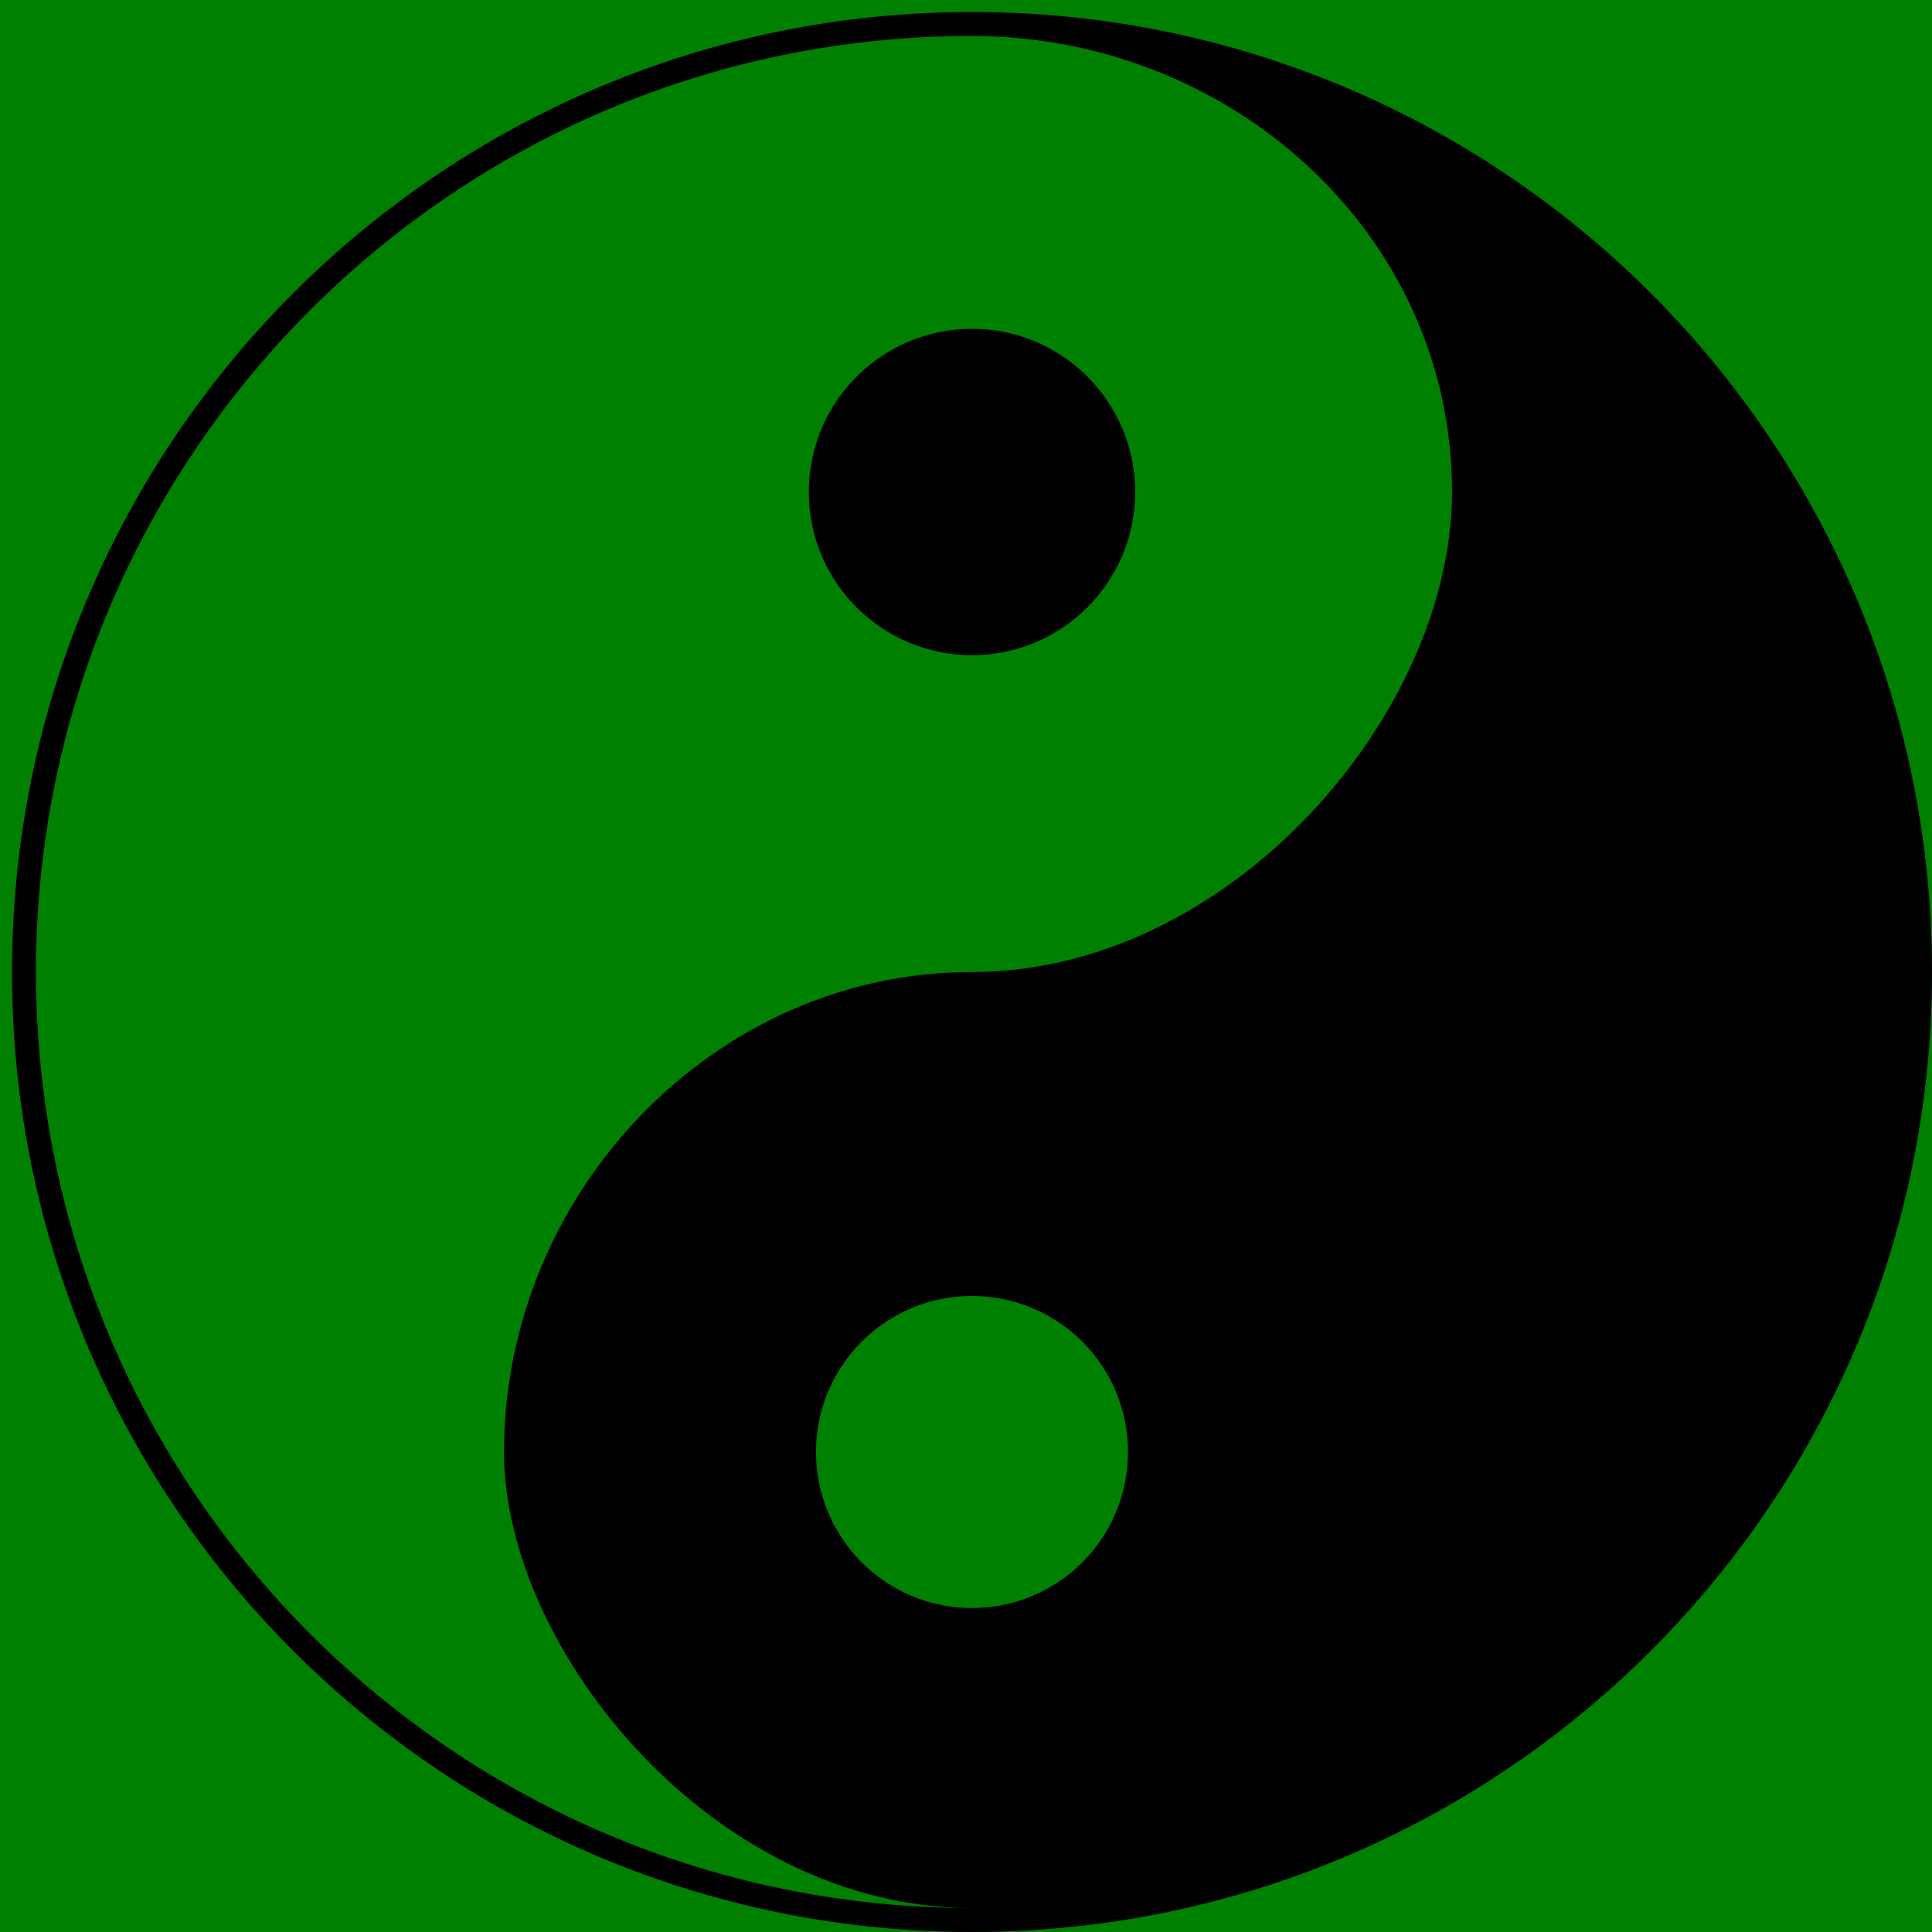
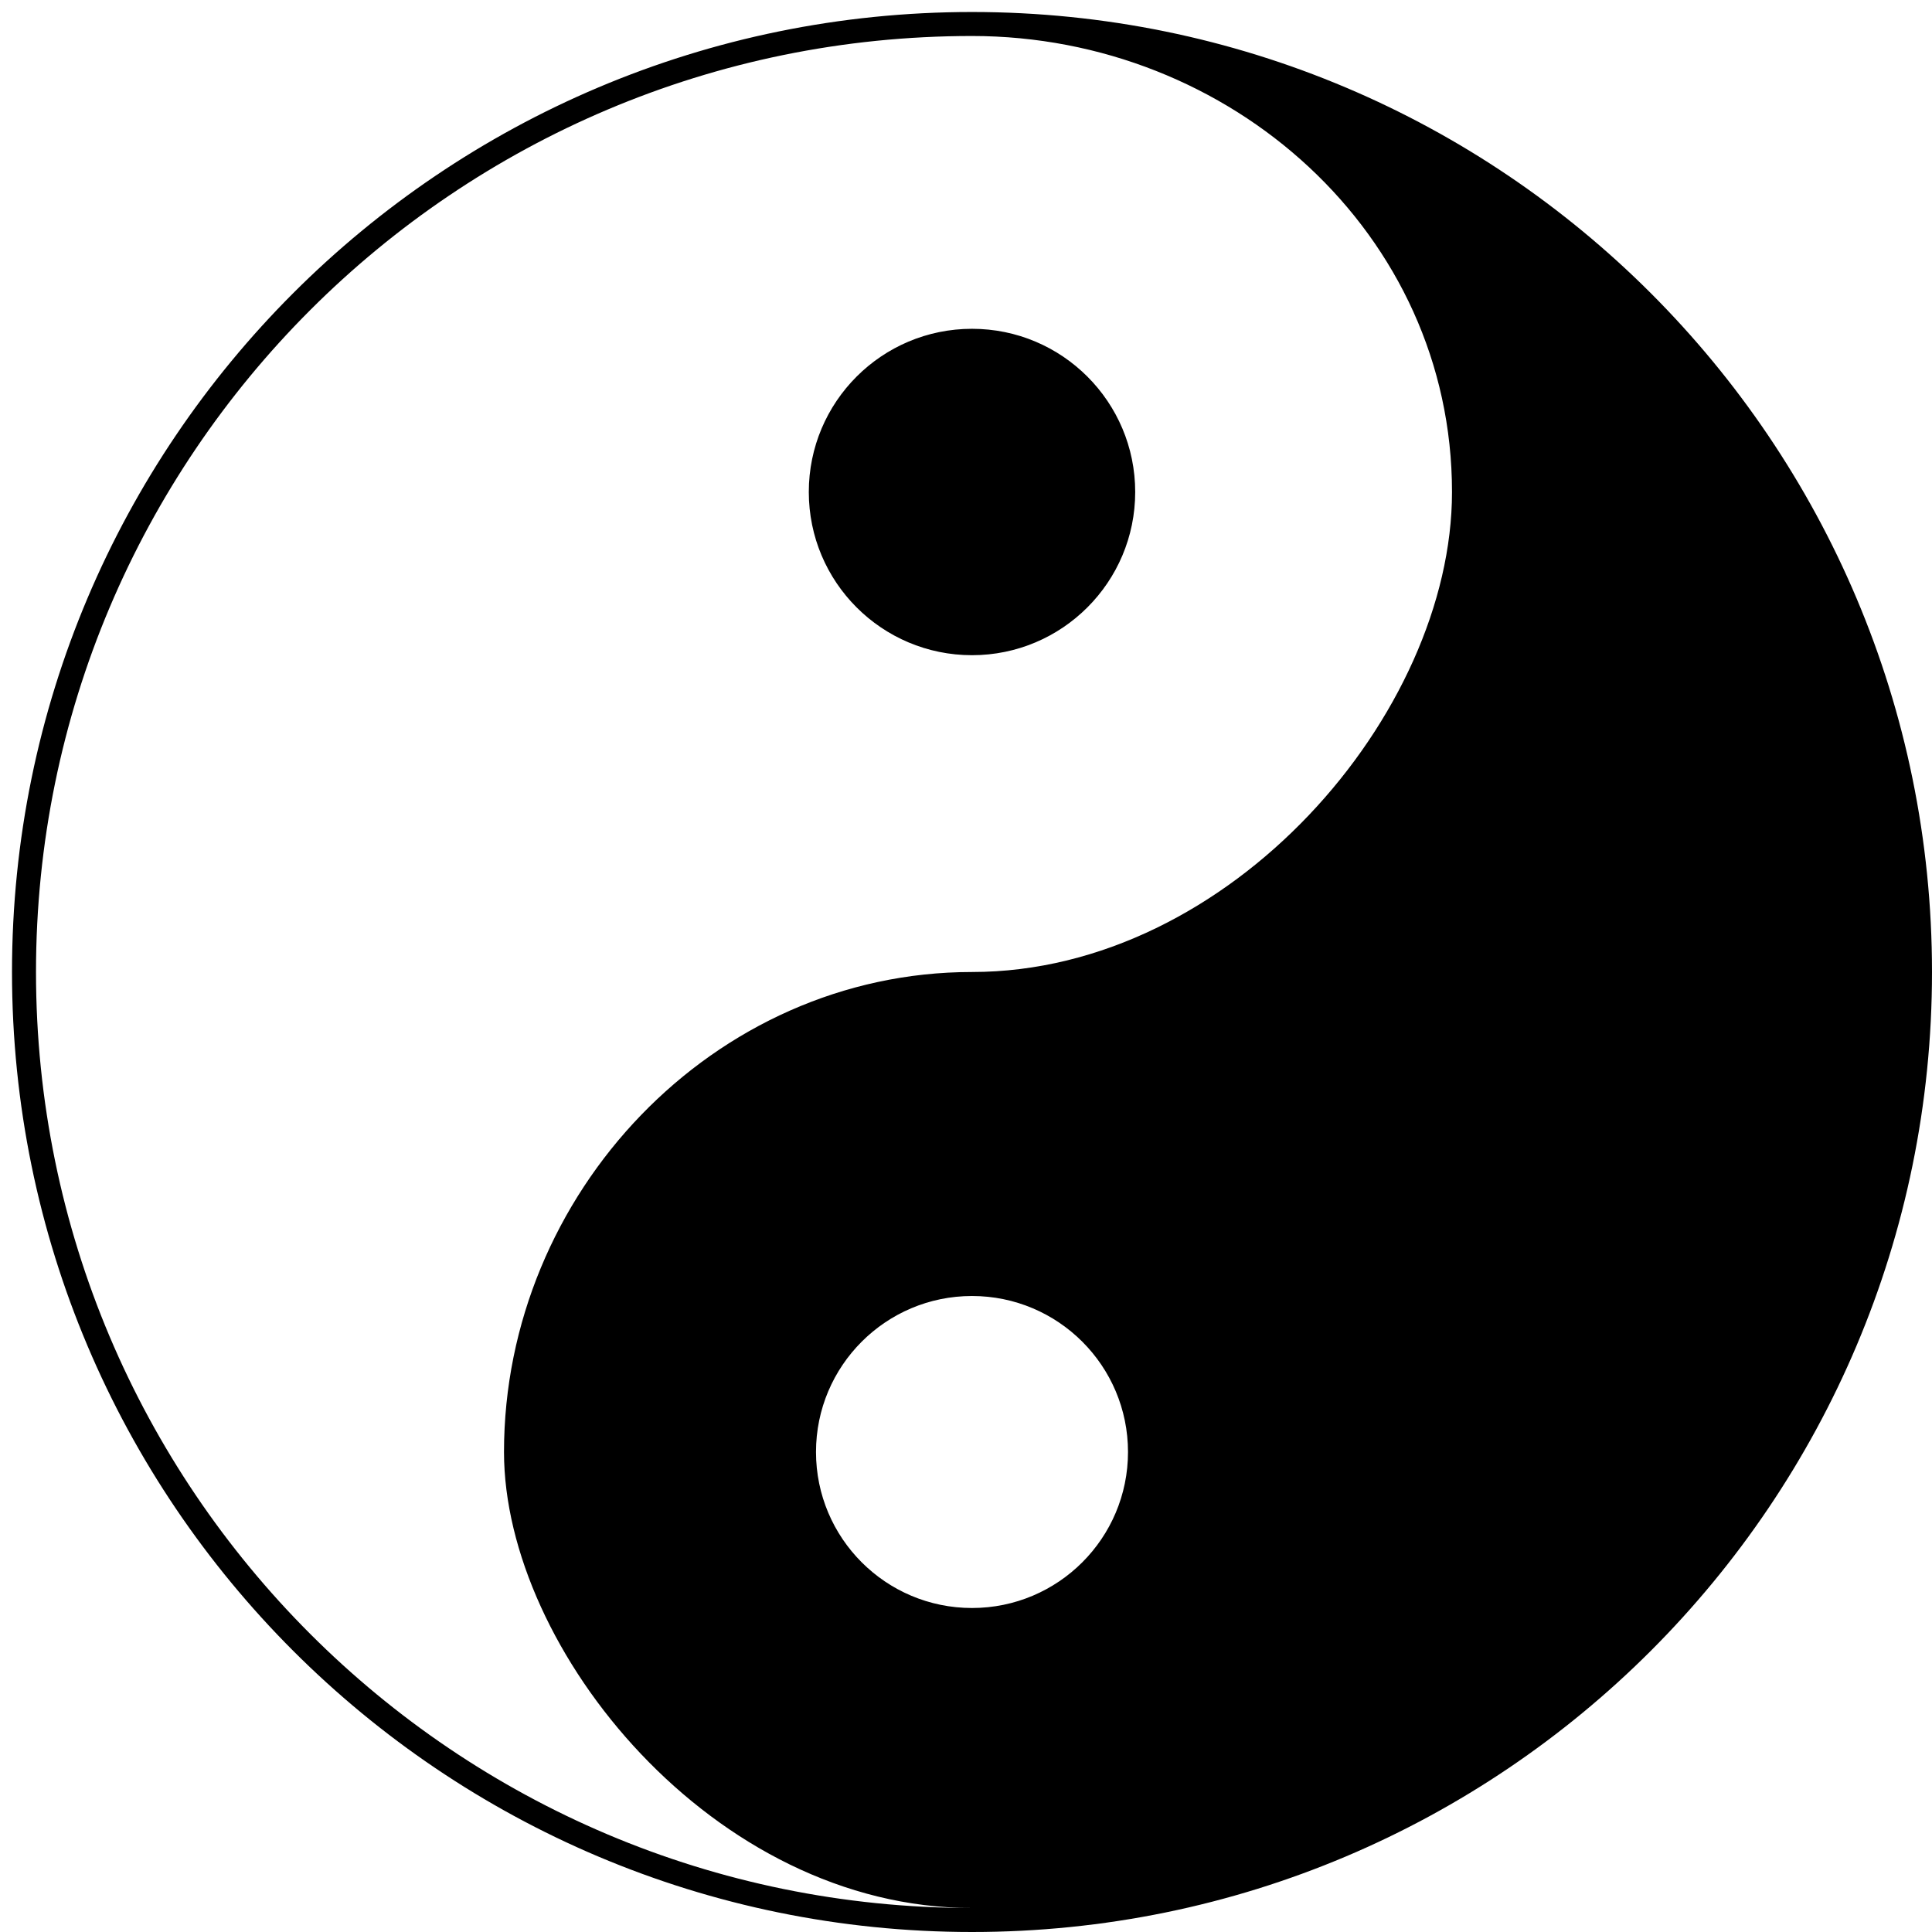
<svg xmlns="http://www.w3.org/2000/svg" version="1.1" viewBox="-5 -5 805 805">
-   <rect x="-5" y="-5" width="825" height="825" fill="green" />
  <g id="YinYang" fill="#000" stroke="none" stroke-width="0" fill-rule="evenodd">
    <animateTransform attributeName="transform" attributeType="XML" type="rotate" from="0 400 400" to="360 400 400" dur="15s" repeatCount="indefinite" />
    <path d="M400 0C179.086 0 0 179.086 0 400 0 620.914 179.086 800 400 800 620.914 800 800 620.914 800 400 800 179.086 620.914 0 400 0zM400 10C184.609 10 10 184.609 10 400 10 615.391 184.609 790 400 790 292.304 790 205 682.304 205 600 205 492.3 292.304 400 400 400 507.7 400 600 292.304 600 200 600 92.304 507.7 10 400 10zM400 665c35.895 0 65-29.105 65-65 0-35.895-29.105-65-65-65-35.895 0-65 29.105-65 65 0 35.895 29.105 65 65 65zM400 132c-37.555 0-68 30.445-68 68 0 37.555 30.445 68 68 68 37.555 0 68-30.445 68-68 0-37.555-30.445-68-68-68z" />
  </g>
</svg>